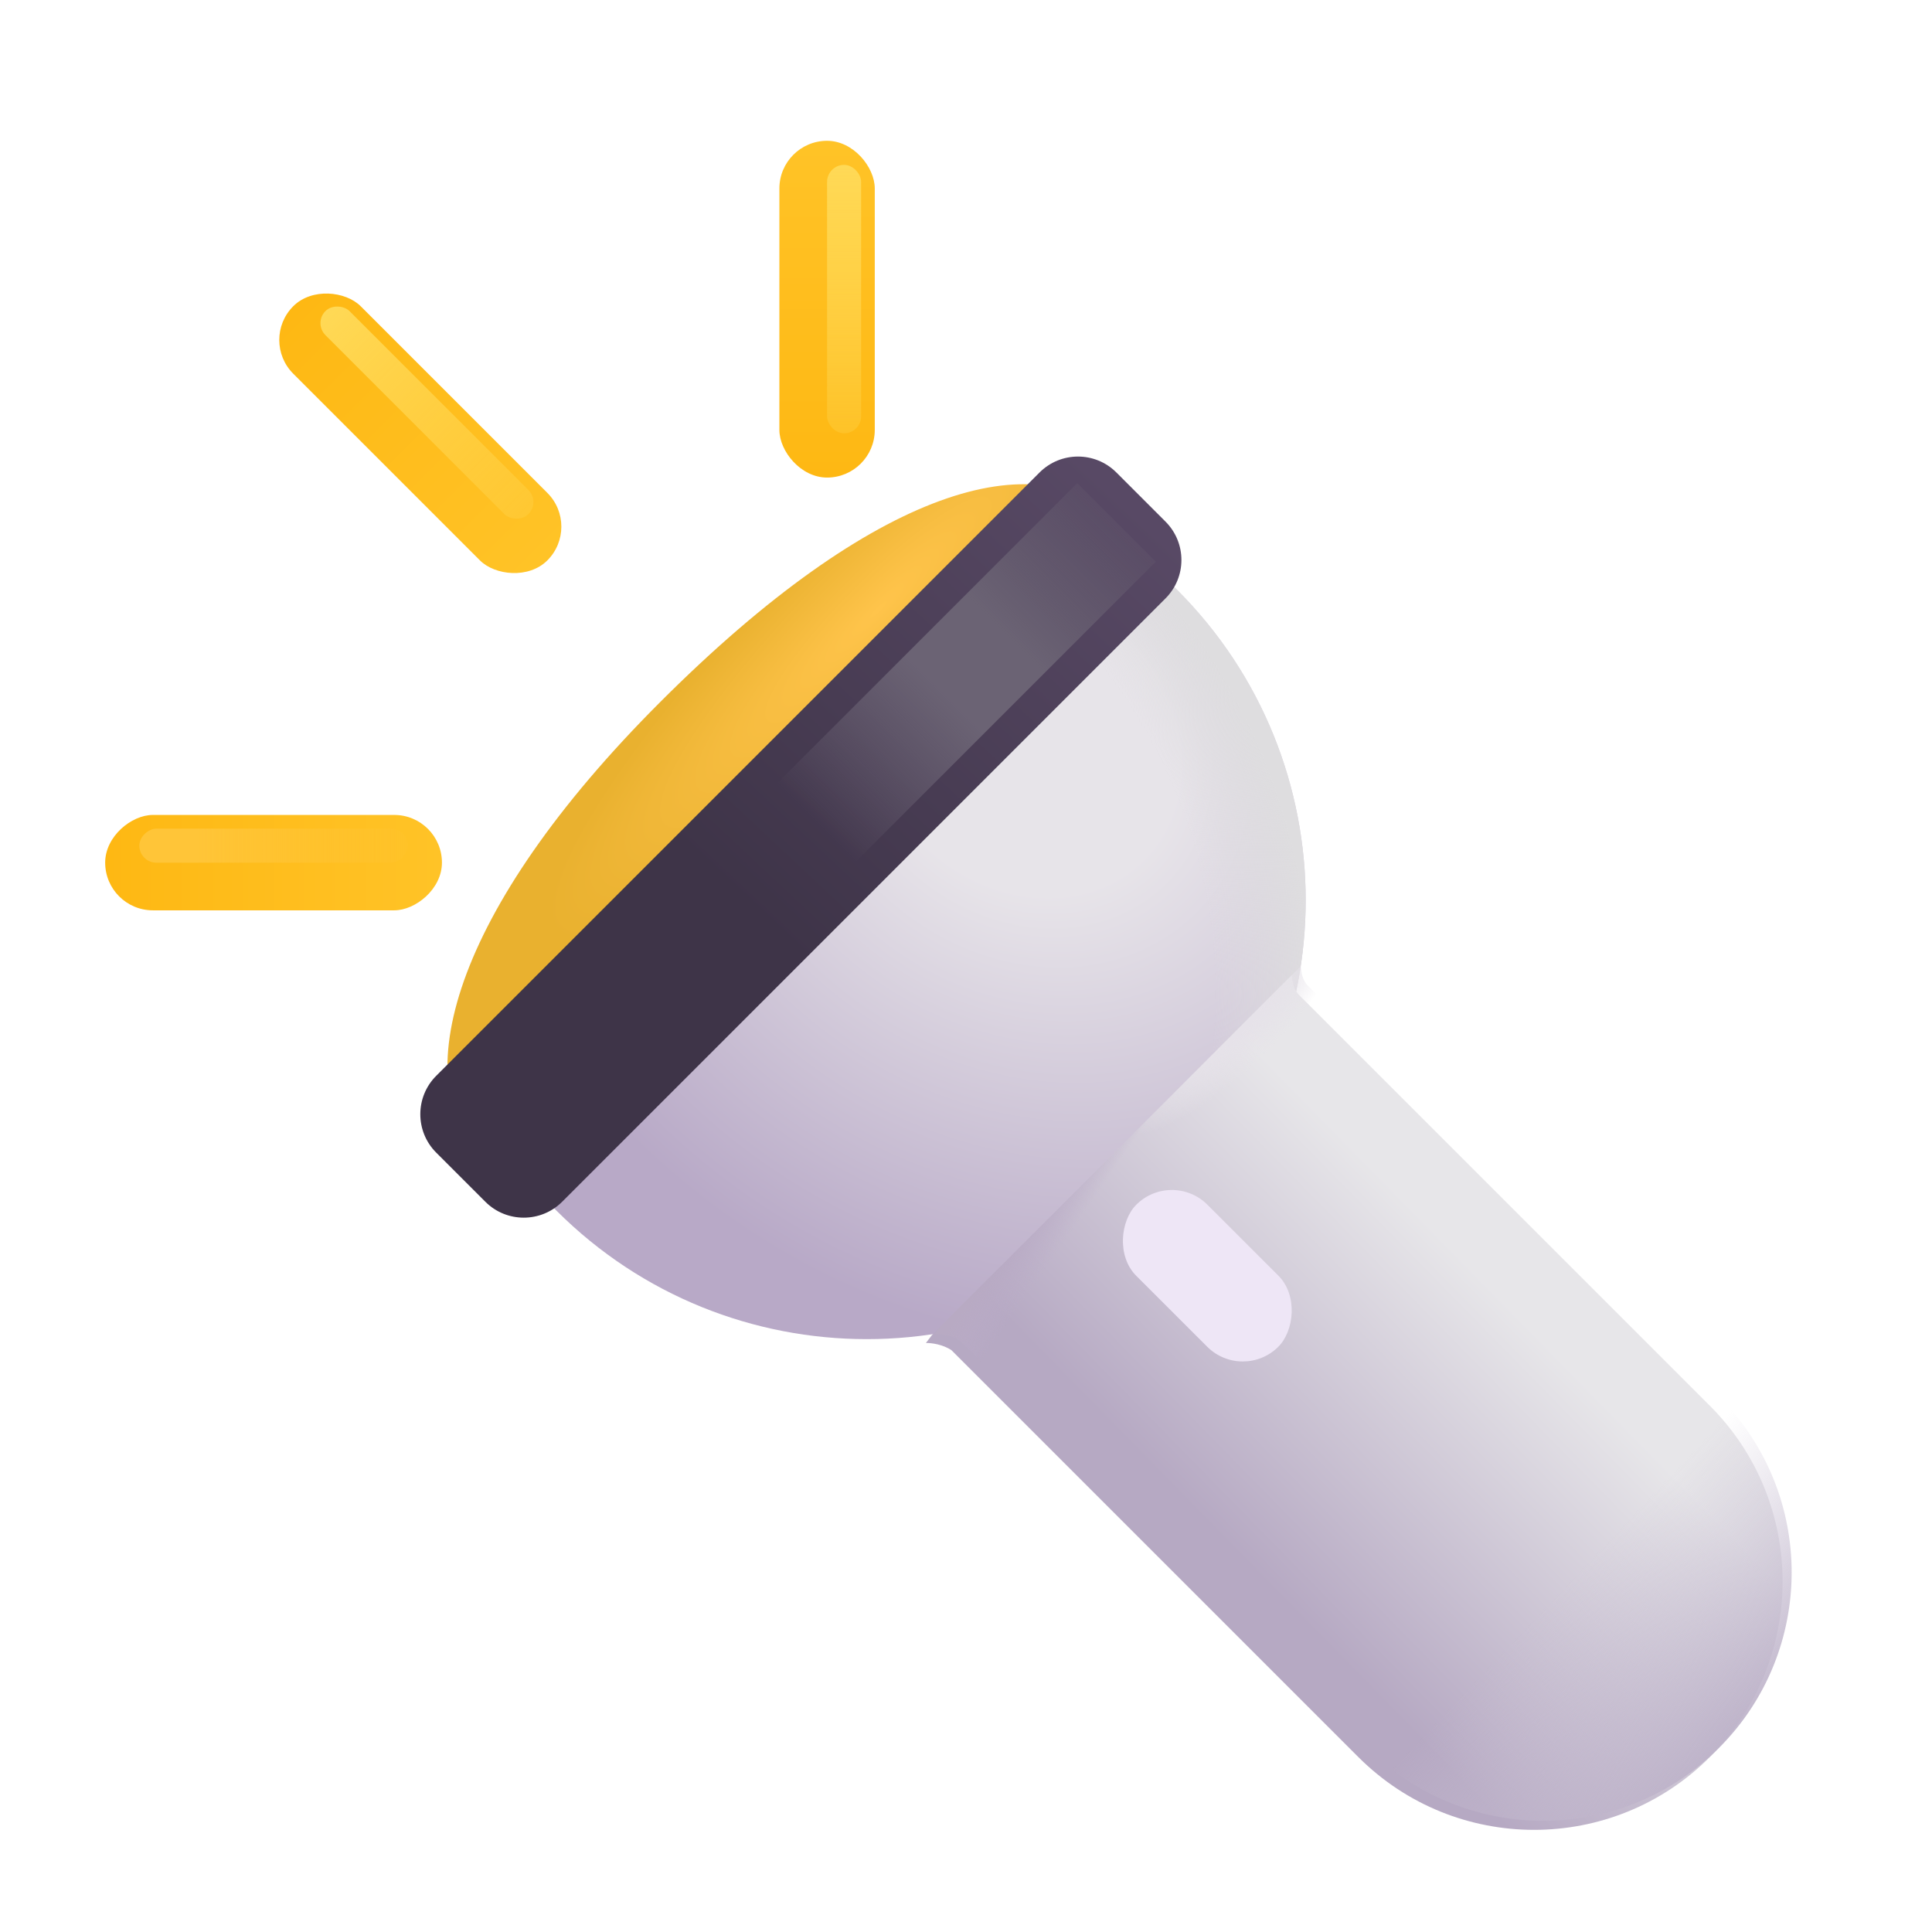
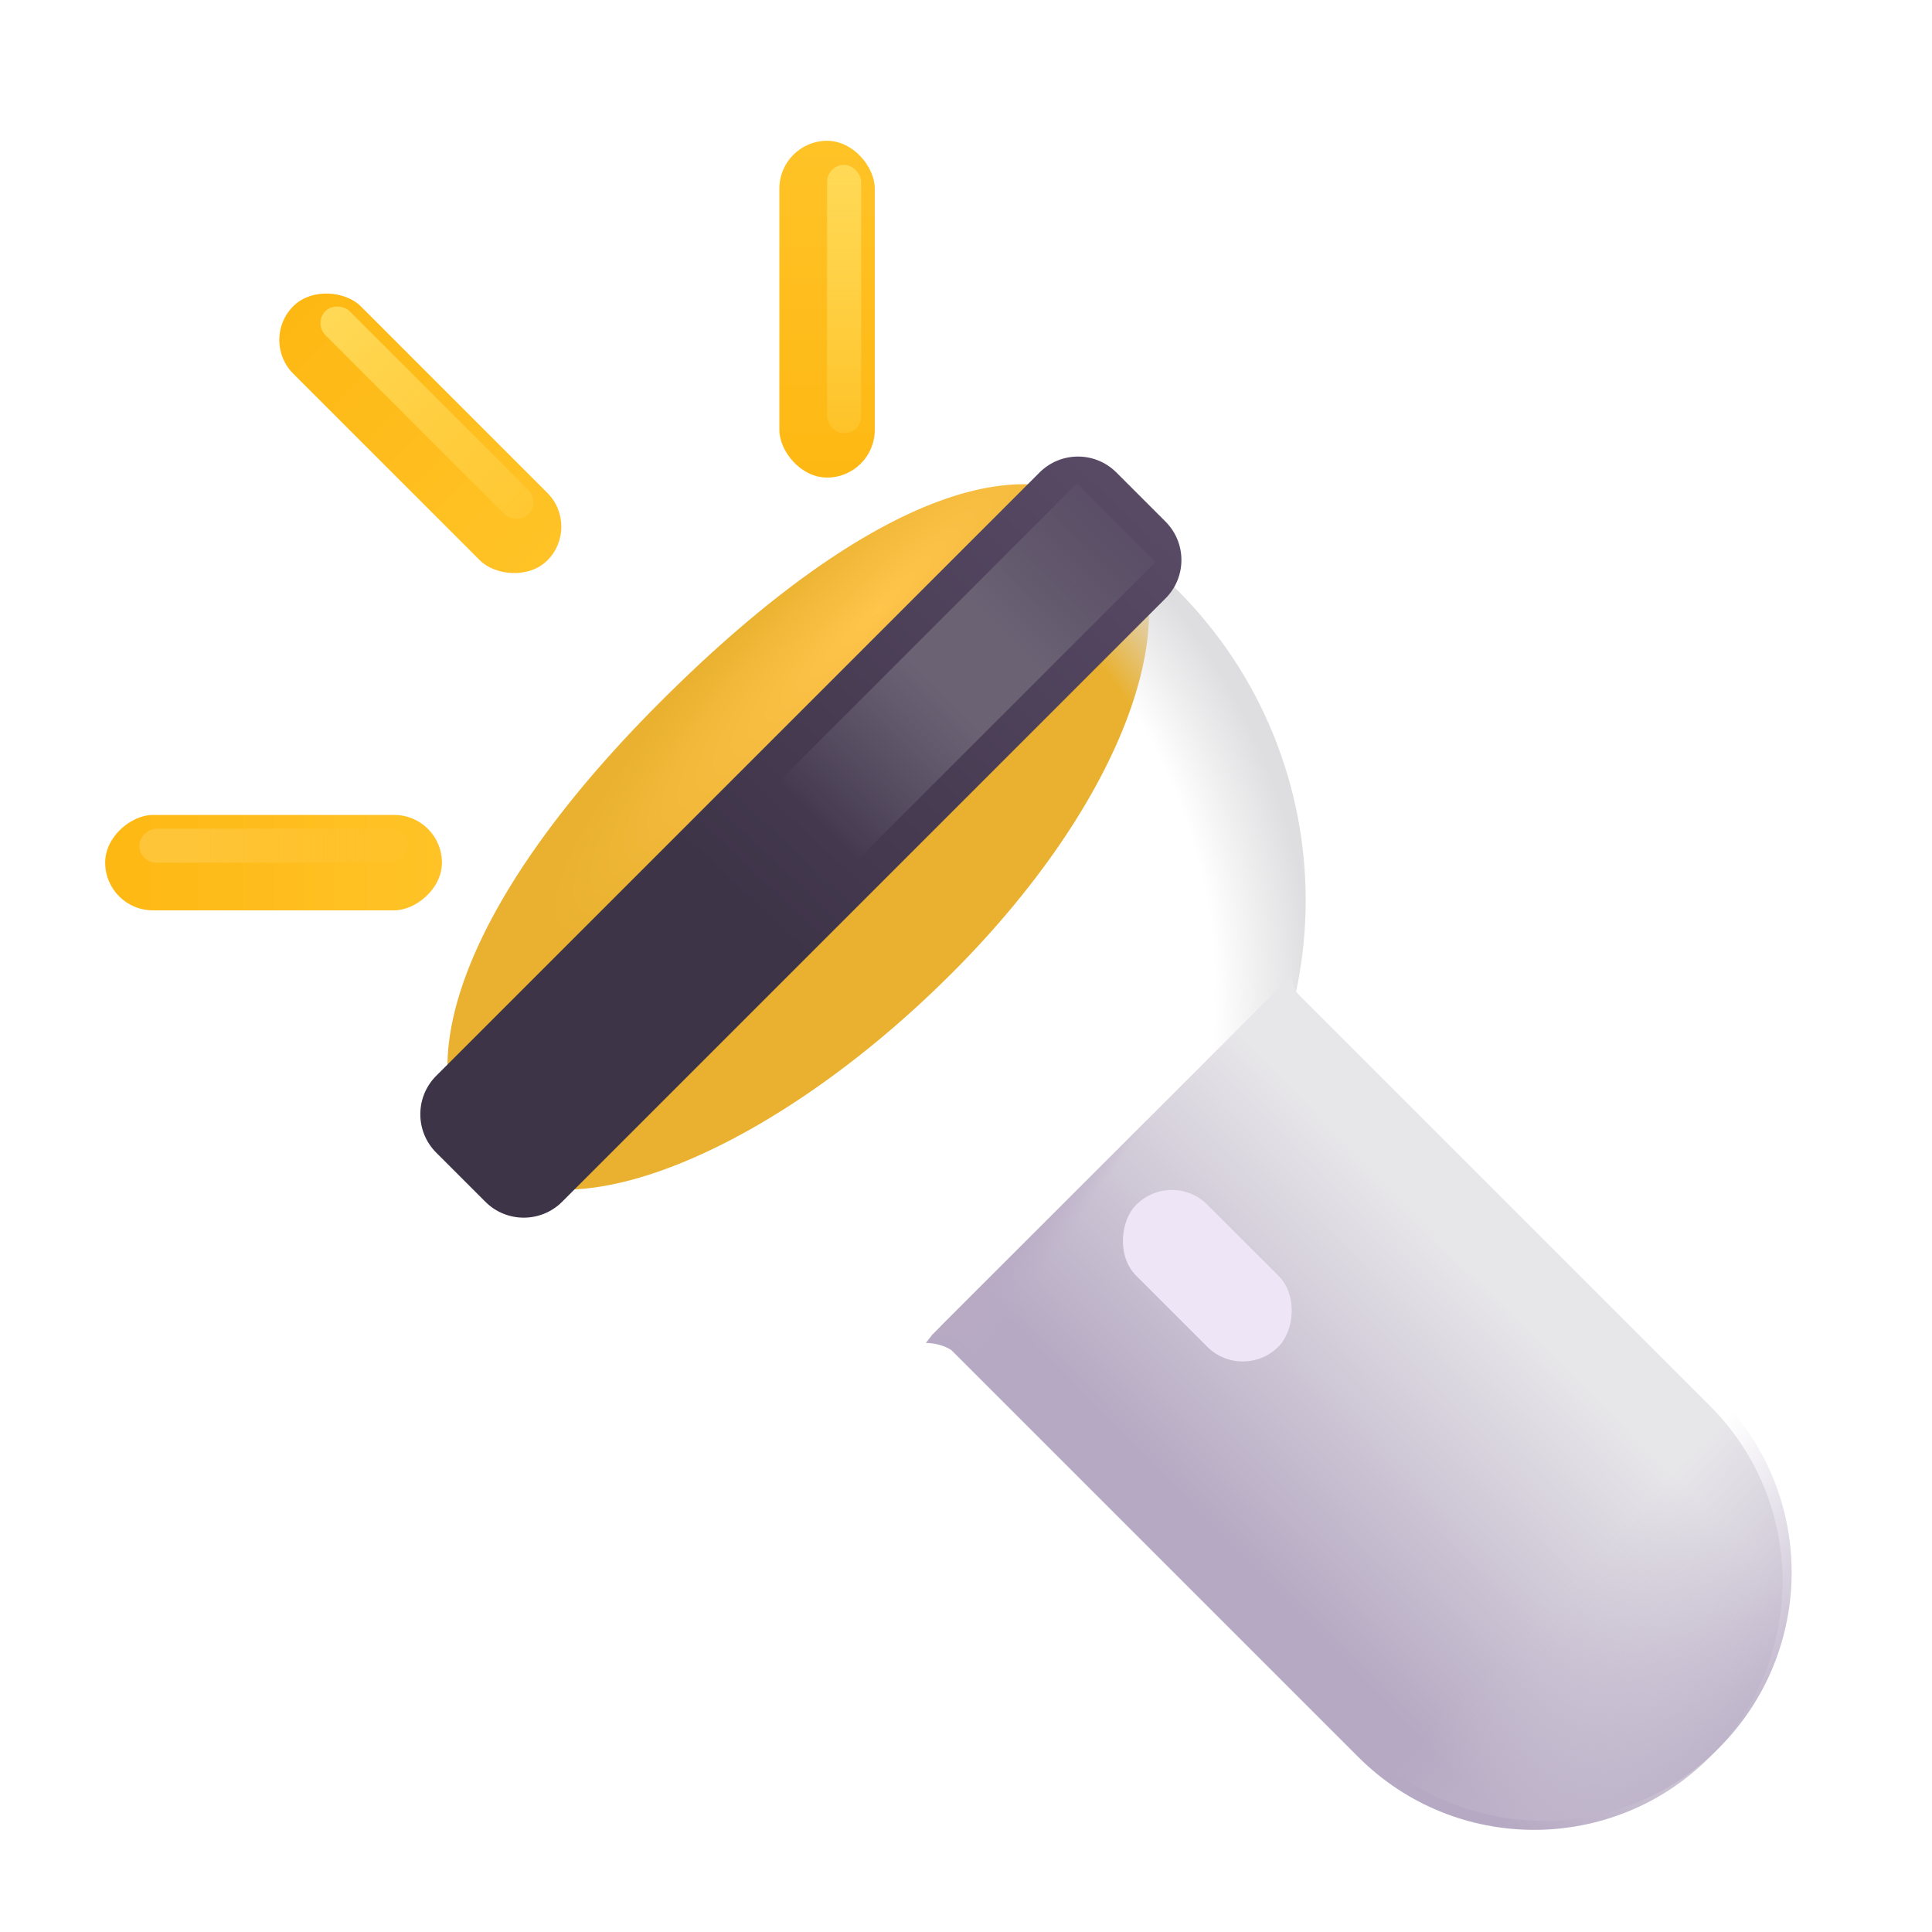
<svg xmlns="http://www.w3.org/2000/svg" viewBox="0 0 32 32" fill="none">
  <path d="M15.767 16.118C12.764 19.121 9.286 20.512 7.999 19.224C6.711 17.937 7.473 15.089 10.934 11.629C14.512 8.05 17.194 7.326 18.482 8.613C19.769 9.901 18.769 13.116 15.767 16.118Z" fill="url(#paint0_radial_18_20541)" />
-   <path d="M8.169 19.004L18.45 8.723L19.497 9.77C22.336 12.609 22.336 17.212 19.497 20.051C16.658 22.89 12.055 22.89 9.216 20.051L8.169 19.004Z" fill="url(#paint1_radial_18_20541)" />
  <path d="M8.169 19.004L18.45 8.723L19.497 9.77C22.336 12.609 22.336 17.212 19.497 20.051C16.658 22.89 12.055 22.89 9.216 20.051L8.169 19.004Z" fill="url(#paint2_radial_18_20541)" />
  <g filter="url(#filter0_i_18_20541)">
    <path d="M15.589 21.959L15.486 22.094C15.574 22.092 15.766 22.116 15.911 22.215L22.649 28.953C24.257 30.56 26.863 30.56 28.47 28.953C30.077 27.346 30.077 24.74 28.47 23.133L21.669 16.332C21.567 16.234 21.55 16.088 21.548 16L15.589 21.959Z" fill="url(#paint3_linear_18_20541)" />
  </g>
-   <path d="M15.589 21.959L15.486 22.094C15.574 22.092 15.766 22.116 15.911 22.215L22.649 28.953C24.257 30.56 26.863 30.56 28.47 28.953C30.077 27.346 30.077 24.74 28.47 23.133L21.669 16.332C21.567 16.234 21.55 16.088 21.548 16L15.589 21.959Z" fill="url(#paint4_radial_18_20541)" />
  <path d="M15.589 21.959L15.486 22.094C15.574 22.092 15.766 22.116 15.911 22.215L22.649 28.953C24.257 30.56 26.863 30.56 28.47 28.953C30.077 27.346 30.077 24.74 28.47 23.133L21.669 16.332C21.567 16.234 21.55 16.088 21.548 16L15.589 21.959Z" fill="url(#paint5_linear_18_20541)" />
  <path d="M15.589 21.959L15.486 22.094C15.574 22.092 15.766 22.116 15.911 22.215L22.649 28.953C24.257 30.56 26.863 30.56 28.47 28.953C30.077 27.346 30.077 24.74 28.47 23.133L21.669 16.332C21.567 16.234 21.55 16.088 21.548 16L15.589 21.959Z" fill="url(#paint6_linear_18_20541)" />
  <g filter="url(#filter1_dii_18_20541)">
    <rect x="19.609" y="19.015" width="3.327" height="1.666" rx="0.833" transform="rotate(44.979 19.609 19.015)" fill="#EEE6F6" />
  </g>
  <rect x="12.909" y="2.332" width="1.58" height="5.578" rx="0.79" fill="url(#paint7_linear_18_20541)" />
  <rect x="7.32" y="13.498" width="1.58" height="5.578" rx="0.79" transform="rotate(90 7.32 13.498)" fill="url(#paint8_linear_18_20541)" />
  <g filter="url(#filter2_i_18_20541)">
    <path d="M7.225 19.091C6.874 18.74 6.874 18.17 7.225 17.819L17.218 7.826C17.57 7.474 18.14 7.474 18.491 7.826L19.304 8.639C19.656 8.991 19.656 9.56 19.304 9.912L9.311 19.905C8.96 20.256 8.39 20.256 8.039 19.905L7.225 19.091Z" fill="url(#paint9_linear_18_20541)" />
  </g>
  <rect x="9.625" y="8.723" width="1.58" height="5.953" rx="0.79" transform="rotate(135 9.625 8.723)" fill="url(#paint10_linear_18_20541)" />
  <g filter="url(#filter3_f_18_20541)">
    <rect x="17.843" y="8.002" width="1.84" height="7.051" transform="rotate(45 17.843 8.002)" fill="url(#paint11_linear_18_20541)" />
  </g>
  <g filter="url(#filter4_f_18_20541)">
    <rect x="13.699" y="2.731" width="0.564" height="4.446" rx="0.282" fill="url(#paint12_linear_18_20541)" />
  </g>
  <g filter="url(#filter5_f_18_20541)">
    <rect x="2.308" y="14.289" width="0.564" height="4.446" rx="0.282" transform="rotate(-90 2.308 14.289)" fill="url(#paint13_linear_18_20541)" />
  </g>
  <g filter="url(#filter6_f_18_20541)">
    <rect x="5.191" y="5.352" width="0.564" height="4.755" rx="0.282" transform="rotate(-45 5.191 5.352)" fill="url(#paint14_linear_18_20541)" />
  </g>
  <defs>
    <filter id="filter0_i_18_20541" x="15.335" y="16" width="14.34" height="14.309" filterUnits="userSpaceOnUse" color-interpolation-filters="sRGB">
      <feFlood flood-opacity="0" result="BackgroundImageFix" />
      <feBlend mode="normal" in="SourceGraphic" in2="BackgroundImageFix" result="shape" />
      <feColorMatrix in="SourceAlpha" type="matrix" values="0 0 0 0 0 0 0 0 0 0 0 0 0 0 0 0 0 0 127 0" result="hardAlpha" />
      <feOffset dx="-0.15" dy="0.15" />
      <feGaussianBlur stdDeviation="0.25" />
      <feComposite in2="hardAlpha" operator="arithmetic" k2="-1" k3="1" />
      <feColorMatrix type="matrix" values="0 0 0 0 0.878 0 0 0 0 0.878 0 0 0 0 0.878 0 0 0 1 0" />
      <feBlend mode="normal" in2="shape" result="effect1_innerShadow_18_20541" />
    </filter>
    <filter id="filter1_dii_18_20541" x="18.176" y="19.11" width="3.841" height="3.84" filterUnits="userSpaceOnUse" color-interpolation-filters="sRGB">
      <feFlood flood-opacity="0" result="BackgroundImageFix" />
      <feColorMatrix in="SourceAlpha" type="matrix" values="0 0 0 0 0 0 0 0 0 0 0 0 0 0 0 0 0 0 127 0" result="hardAlpha" />
      <feOffset dx="-0.1" dy="0.25" />
      <feGaussianBlur stdDeviation="0.25" />
      <feComposite in2="hardAlpha" operator="out" />
      <feColorMatrix type="matrix" values="0 0 0 0 0.725 0 0 0 0 0.686 0 0 0 0 0.769 0 0 0 1 0" />
      <feBlend mode="normal" in2="BackgroundImageFix" result="effect1_dropShadow_18_20541" />
      <feBlend mode="normal" in="SourceGraphic" in2="effect1_dropShadow_18_20541" result="shape" />
      <feColorMatrix in="SourceAlpha" type="matrix" values="0 0 0 0 0 0 0 0 0 0 0 0 0 0 0 0 0 0 127 0" result="hardAlpha" />
      <feOffset />
      <feGaussianBlur stdDeviation="0.125" />
      <feComposite in2="hardAlpha" operator="arithmetic" k2="-1" k3="1" />
      <feColorMatrix type="matrix" values="0 0 0 0 0.855 0 0 0 0 0.816 0 0 0 0 0.894 0 0 0 1 0" />
      <feBlend mode="normal" in2="shape" result="effect2_innerShadow_18_20541" />
      <feColorMatrix in="SourceAlpha" type="matrix" values="0 0 0 0 0 0 0 0 0 0 0 0 0 0 0 0 0 0 127 0" result="hardAlpha" />
      <feOffset dx="-0.1" dy="0.1" />
      <feGaussianBlur stdDeviation="0.075" />
      <feComposite in2="hardAlpha" operator="arithmetic" k2="-1" k3="1" />
      <feColorMatrix type="matrix" values="0 0 0 0 0.98 0 0 0 0 0.957 0 0 0 0 1 0 0 0 1 0" />
      <feBlend mode="normal" in2="effect2_innerShadow_18_20541" result="effect3_innerShadow_18_20541" />
    </filter>
    <filter id="filter2_i_18_20541" x="6.962" y="7.562" width="12.606" height="12.606" filterUnits="userSpaceOnUse" color-interpolation-filters="sRGB">
      <feFlood flood-opacity="0" result="BackgroundImageFix" />
      <feBlend mode="normal" in="SourceGraphic" in2="BackgroundImageFix" result="shape" />
      <feColorMatrix in="SourceAlpha" type="matrix" values="0 0 0 0 0 0 0 0 0 0 0 0 0 0 0 0 0 0 127 0" result="hardAlpha" />
      <feOffset />
      <feGaussianBlur stdDeviation="0.25" />
      <feComposite in2="hardAlpha" operator="arithmetic" k2="-1" k3="1" />
      <feColorMatrix type="matrix" values="0 0 0 0 0.388 0 0 0 0 0.345 0 0 0 0 0.424 0 0 0 1 0" />
      <feBlend mode="normal" in2="shape" result="effect1_innerShadow_18_20541" />
    </filter>
    <filter id="filter3_f_18_20541" x="12.557" y="7.702" width="6.887" height="6.887" filterUnits="userSpaceOnUse" color-interpolation-filters="sRGB">
      <feFlood flood-opacity="0" result="BackgroundImageFix" />
      <feBlend mode="normal" in="SourceGraphic" in2="BackgroundImageFix" result="shape" />
      <feGaussianBlur stdDeviation="0.15" result="effect1_foregroundBlur_18_20541" />
    </filter>
    <filter id="filter4_f_18_20541" x="13.299" y="2.331" width="1.364" height="5.246" filterUnits="userSpaceOnUse" color-interpolation-filters="sRGB">
      <feFlood flood-opacity="0" result="BackgroundImageFix" />
      <feBlend mode="normal" in="SourceGraphic" in2="BackgroundImageFix" result="shape" />
      <feGaussianBlur stdDeviation="0.2" result="effect1_foregroundBlur_18_20541" />
    </filter>
    <filter id="filter5_f_18_20541" x="1.908" y="13.326" width="5.246" height="1.364" filterUnits="userSpaceOnUse" color-interpolation-filters="sRGB">
      <feFlood flood-opacity="0" result="BackgroundImageFix" />
      <feBlend mode="normal" in="SourceGraphic" in2="BackgroundImageFix" result="shape" />
      <feGaussianBlur stdDeviation="0.2" result="effect1_foregroundBlur_18_20541" />
    </filter>
    <filter id="filter6_f_18_20541" x="4.807" y="4.57" width="4.527" height="4.527" filterUnits="userSpaceOnUse" color-interpolation-filters="sRGB">
      <feFlood flood-opacity="0" result="BackgroundImageFix" />
      <feBlend mode="normal" in="SourceGraphic" in2="BackgroundImageFix" result="shape" />
      <feGaussianBlur stdDeviation="0.25" result="effect1_foregroundBlur_18_20541" />
    </filter>
    <radialGradient id="paint0_radial_18_20541" cx="0" cy="0" r="1" gradientUnits="userSpaceOnUse" gradientTransform="translate(14.544 10.098) rotate(135) scale(7.601 1.542)">
      <stop stop-color="#FFC44B" />
      <stop offset="1" stop-color="#E9B12F" />
    </radialGradient>
    <radialGradient id="paint1_radial_18_20541" cx="0" cy="0" r="1" gradientUnits="userSpaceOnUse" gradientTransform="translate(16.95 12.285) rotate(45) scale(10.85 9.214)">
      <stop offset="0.253" stop-color="#E7E4E9" />
      <stop offset="1" stop-color="#B8A9C7" />
    </radialGradient>
    <radialGradient id="paint2_radial_18_20541" cx="0" cy="0" r="1" gradientUnits="userSpaceOnUse" gradientTransform="translate(11.325 16.473) rotate(-8.455) scale(10.414)">
      <stop offset="0.847" stop-color="#DEDDDF" stop-opacity="0" />
      <stop offset="1" stop-color="#DEDDDF" />
    </radialGradient>
    <linearGradient id="paint3_linear_18_20541" x1="25.013" y1="21.348" x2="20.169" y2="26.098" gradientUnits="userSpaceOnUse">
      <stop stop-color="#E7E6E9" />
      <stop offset="0.898" stop-color="#B6A9C3" />
    </linearGradient>
    <radialGradient id="paint4_radial_18_20541" cx="0" cy="0" r="1" gradientUnits="userSpaceOnUse" gradientTransform="translate(20.45 16.973) rotate(45.909) scale(0.696 2.495)">
      <stop offset="0.253" stop-color="#E6E2E9" />
      <stop offset="1" stop-color="#E6E2E9" stop-opacity="0" />
    </radialGradient>
    <linearGradient id="paint5_linear_18_20541" x1="28.607" y1="29.254" x2="25.7" y2="26.504" gradientUnits="userSpaceOnUse">
      <stop stop-color="#BCB1C8" />
      <stop offset="1" stop-color="#CAC1D4" stop-opacity="0" />
    </linearGradient>
    <linearGradient id="paint6_linear_18_20541" x1="15.794" y1="21.473" x2="16.607" y2="22.035" gradientUnits="userSpaceOnUse">
      <stop offset="0.254" stop-color="#B8AAC3" />
      <stop offset="1" stop-color="#BBACC9" stop-opacity="0" />
    </linearGradient>
    <linearGradient id="paint7_linear_18_20541" x1="13.699" y1="2.332" x2="13.699" y2="7.91" gradientUnits="userSpaceOnUse">
      <stop stop-color="#FFC327" />
      <stop offset="1" stop-color="#FEB813" />
    </linearGradient>
    <linearGradient id="paint8_linear_18_20541" x1="8.11" y1="13.498" x2="8.11" y2="19.076" gradientUnits="userSpaceOnUse">
      <stop stop-color="#FFC327" />
      <stop offset="1" stop-color="#FEB813" />
    </linearGradient>
    <linearGradient id="paint9_linear_18_20541" x1="18.607" y1="8.223" x2="12.294" y2="14.973" gradientUnits="userSpaceOnUse">
      <stop stop-color="#584965" />
      <stop offset="1" stop-color="#3E3448" />
    </linearGradient>
    <linearGradient id="paint10_linear_18_20541" x1="10.415" y1="8.723" x2="10.415" y2="14.676" gradientUnits="userSpaceOnUse">
      <stop stop-color="#FFC327" />
      <stop offset="1" stop-color="#FEB813" />
    </linearGradient>
    <linearGradient id="paint11_linear_18_20541" x1="18.76" y1="7.386" x2="18.764" y2="15.054" gradientUnits="userSpaceOnUse">
      <stop stop-color="#6B6374" stop-opacity="0" />
      <stop offset="0.421" stop-color="#6B6374" />
      <stop offset="0.604" stop-color="#6B6374" />
      <stop offset="1" stop-color="#6B6374" stop-opacity="0" />
    </linearGradient>
    <linearGradient id="paint12_linear_18_20541" x1="13.981" y1="2.731" x2="13.981" y2="8.891" gradientUnits="userSpaceOnUse">
      <stop stop-color="#FFD956" />
      <stop offset="1" stop-color="#FFD956" stop-opacity="0" />
    </linearGradient>
    <linearGradient id="paint13_linear_18_20541" x1="2.59" y1="15.244" x2="2.59" y2="19.306" gradientUnits="userSpaceOnUse">
      <stop stop-color="#FFC538" />
      <stop offset="1" stop-color="#FFC538" stop-opacity="0" />
    </linearGradient>
    <linearGradient id="paint14_linear_18_20541" x1="5.472" y1="5.352" x2="5.472" y2="11.94" gradientUnits="userSpaceOnUse">
      <stop stop-color="#FFD956" />
      <stop offset="1" stop-color="#FFD956" stop-opacity="0" />
    </linearGradient>
  </defs>
</svg>